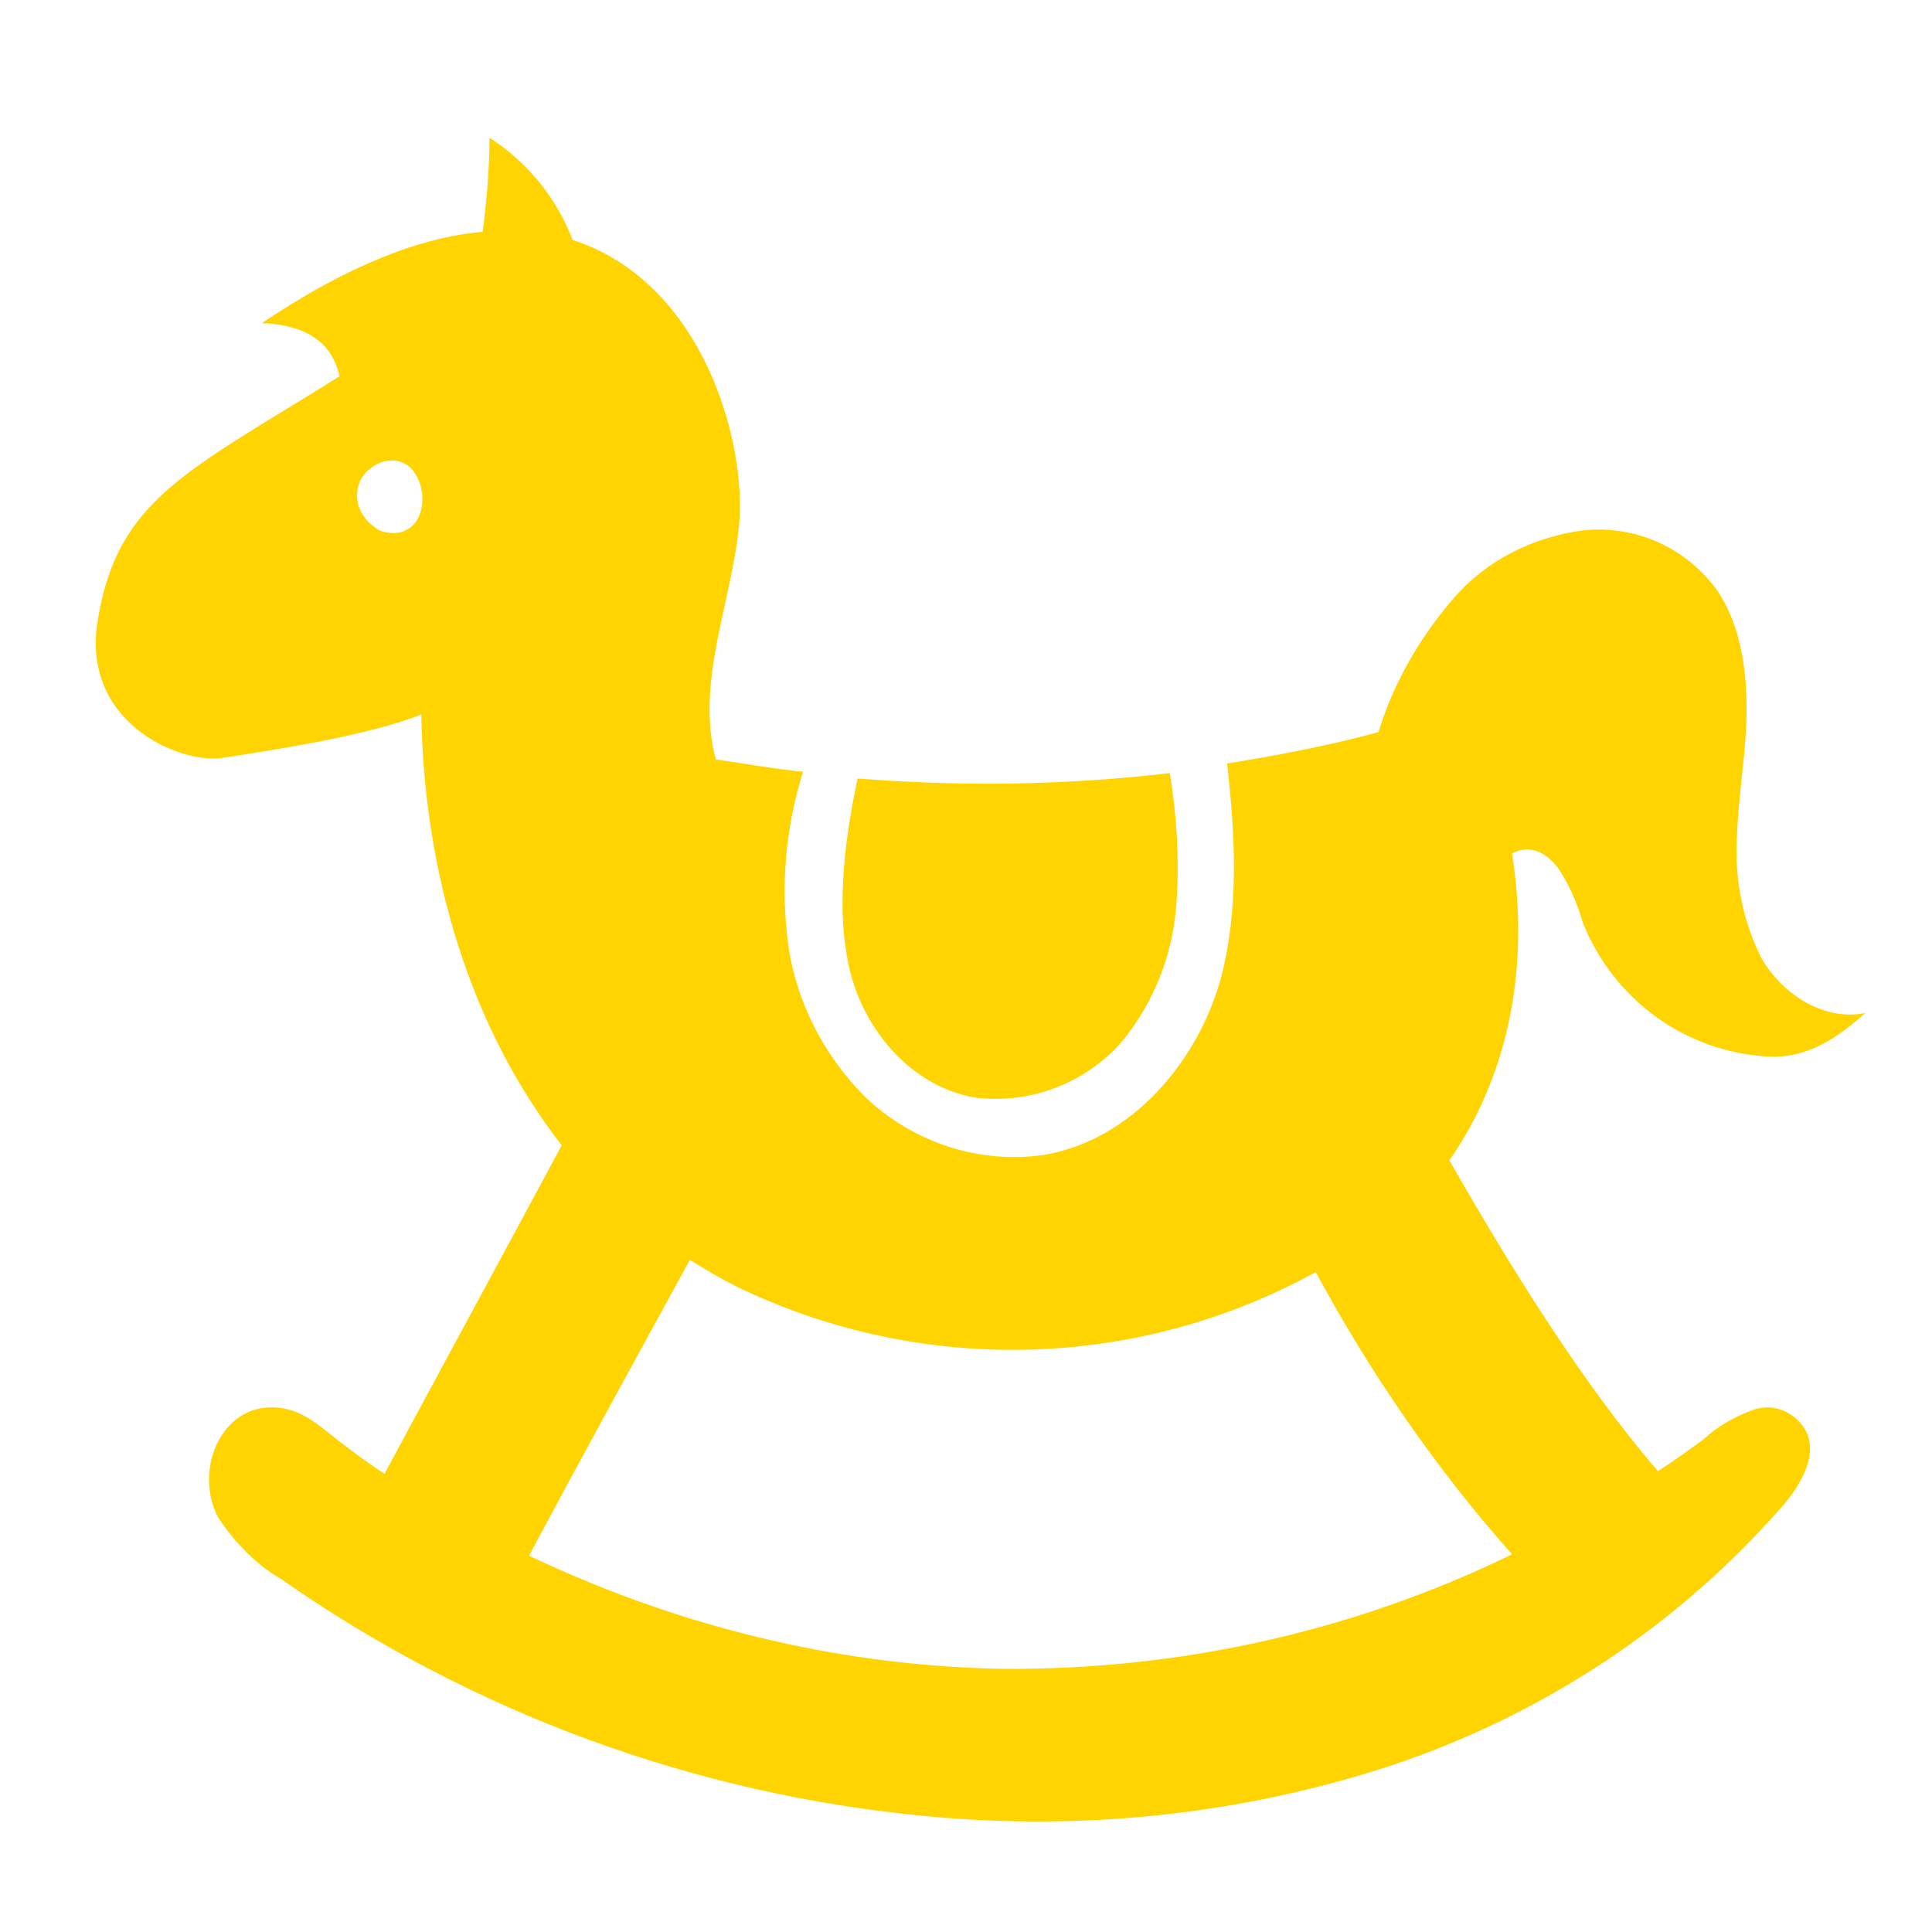
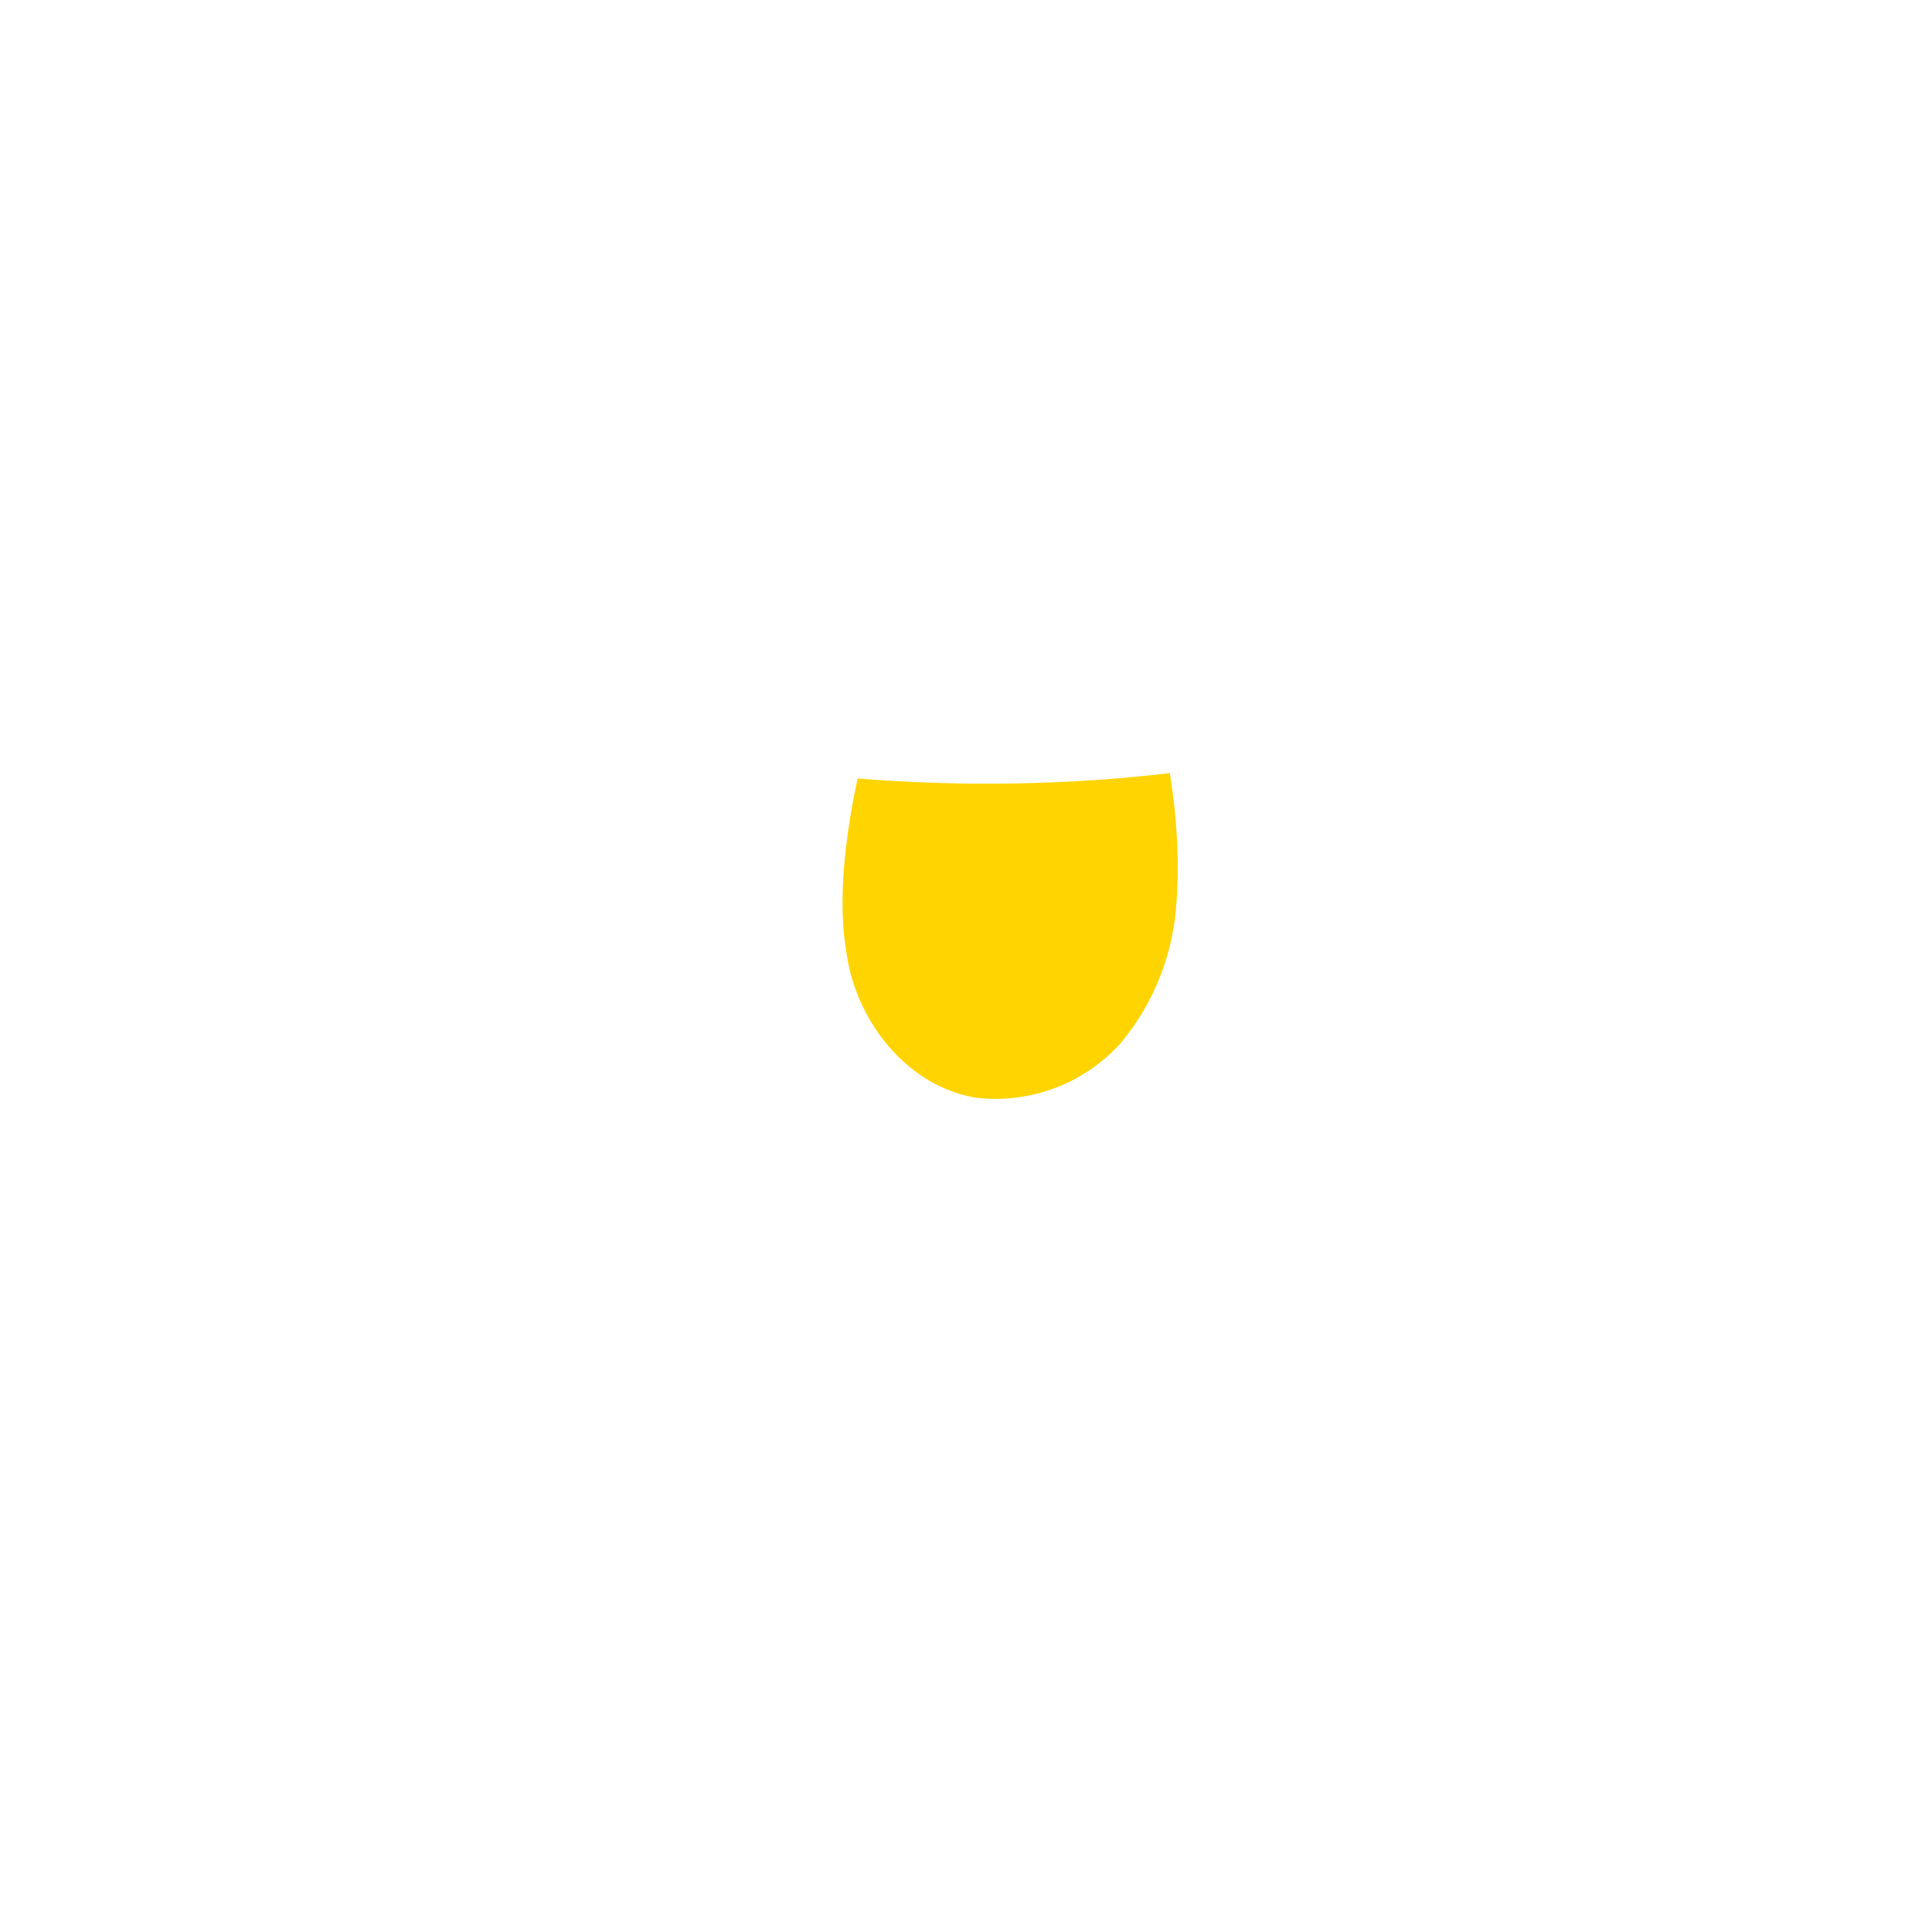
<svg xmlns="http://www.w3.org/2000/svg" version="1.1" id="Layer_1" x="0px" y="0px" viewBox="0 0 141.7 141.7" style="enable-background:new 0 0 141.7 141.7;" xml:space="preserve">
  <style type="text/css">
	.st0{fill:#FFD400;}
</style>
  <g>
-     <path class="st0" d="M128.6,103.4c-1.4,0.5-2.6,1.2-3.7,2.2c-1.1,0.8-2.2,1.6-3.3,2.3c-5.6-6.5-10.9-15.1-15.3-22.8   c3.3-4.7,6.2-12.3,4.6-22.5c1.3-0.7,2.5-0.1,3.4,1.1c0.8,1.2,1.4,2.6,1.8,4c2.3,5.7,7.6,9.5,13.7,9.8c2.7,0.1,4.9-1.3,7-3.2   c-3,0.6-6-1.3-7.6-4c-1.4-2.8-2-5.9-1.8-9c0.1-3.1,0.7-6.2,0.7-9.3c0-3.1-0.5-6.4-2.3-8.9c-2.3-3-5.9-4.6-9.7-4.2   c-3.7,0.5-7.1,2.2-9.5,5c-2.5,2.9-4.4,6.2-5.5,9.8c-3.7,1-7.4,1.7-11.1,2.3c0.6,5.3,0.9,10.7-0.5,15.9c-1.7,6-6.5,11.7-12.9,12.8   c-4.8,0.7-9.6-0.9-13.1-4.2c-3.3-3.3-5.4-7.6-5.8-12.2c-0.4-3.9,0-7.9,1.2-11.7c-2.1-0.2-4.3-0.6-6.4-0.9   c-1.5-5.6,1.1-11.3,1.7-17.1c0.6-6.1-2.6-17.9-12.2-21l0,0c-1.2-3.1-3.3-5.7-6.1-7.5c0,2.3-0.2,4.6-0.5,6.9   c-4.5,0.4-9.8,2.4-16.2,6.7c2.8,0.1,5.1,1.1,5.7,3.9c-11.2,7-16.2,9-17.7,17.7C5.8,53,13.2,56,16.2,55.6c4-0.6,11-1.7,14.7-3.2   c0.2,11.7,3.6,23,10.3,31.6c-4.3,8-8.7,16.1-13,24.1c-0.9-0.6-1.9-1.3-2.8-2c-1.4-1-2.8-2.5-4.6-2.8c-4.4-0.8-6.7,4.4-4.8,8   c1.2,1.8,2.7,3.4,4.6,4.5c14,9.8,30.3,15.8,47.3,17.4c11.5,1.1,23.1-0.1,34.1-3.7c11.1-3.7,21-10.2,28.7-19c1.4-1.6,2.8-4,1.6-5.8   C131.5,103.5,130,102.9,128.6,103.4z M29,39.1c-0.6,0-1.2-0.1-1.6-0.5c-0.8-0.6-1.3-1.5-1.2-2.5c0.1-1.8,2.5-3.1,3.9-1.8   C31.5,35.7,31.3,38.9,29,39.1z M73.5,122.4c-5.2-0.1-10.5-0.7-15.6-1.8c-6.6-1.4-13-3.6-19.1-6.5c3.9-7.3,7.8-14.4,11.8-21.7   c1.1,0.7,2.3,1.4,3.5,2c13.5,6.5,29.3,6.1,42.4-1.1c4,7.4,8.8,14.4,14.4,20.7C99.2,119.7,86.4,122.5,73.5,122.4z" />
    <path class="st0" d="M71.5,80.5c4,0.5,8-1,10.7-4c2.5-3,3.9-6.7,4.1-10.5c0.2-3.1,0-6.2-0.5-9.3c-7.6,0.9-15.3,1-22.9,0.4   c-0.9,4.2-1.5,9-0.8,12.9C62.8,74.8,66.4,79.6,71.5,80.5z" />
  </g>
</svg>